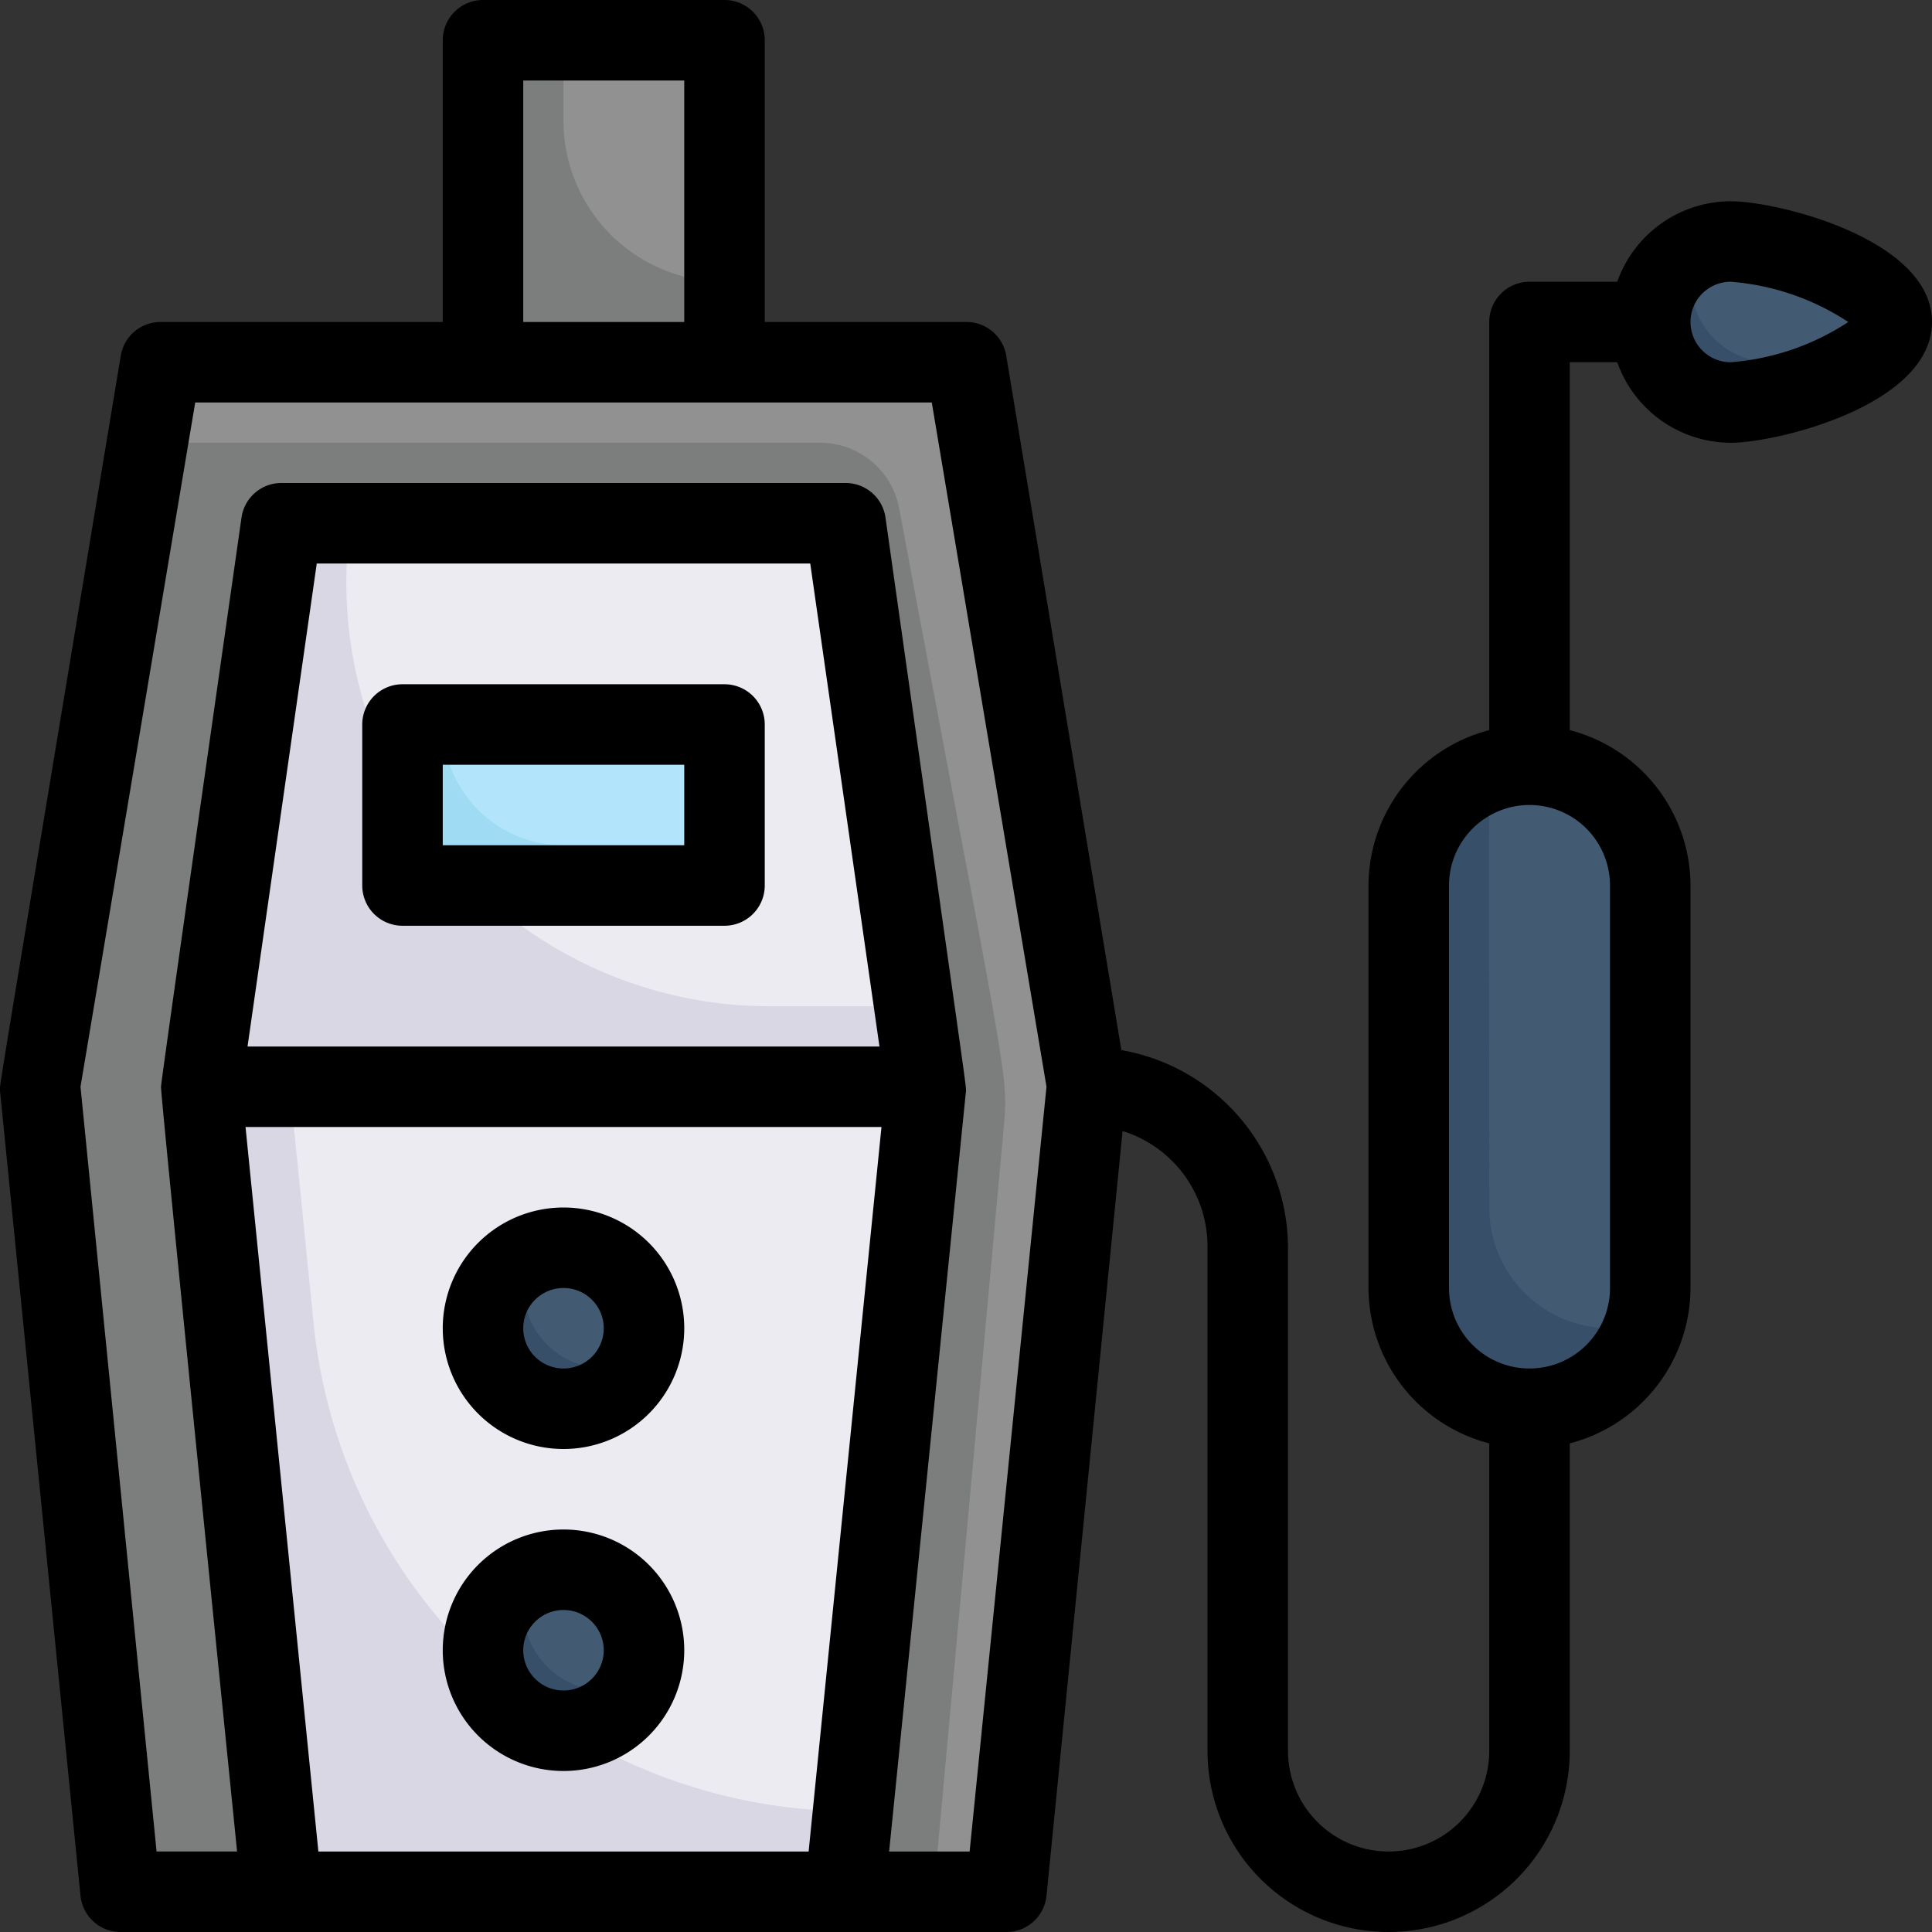
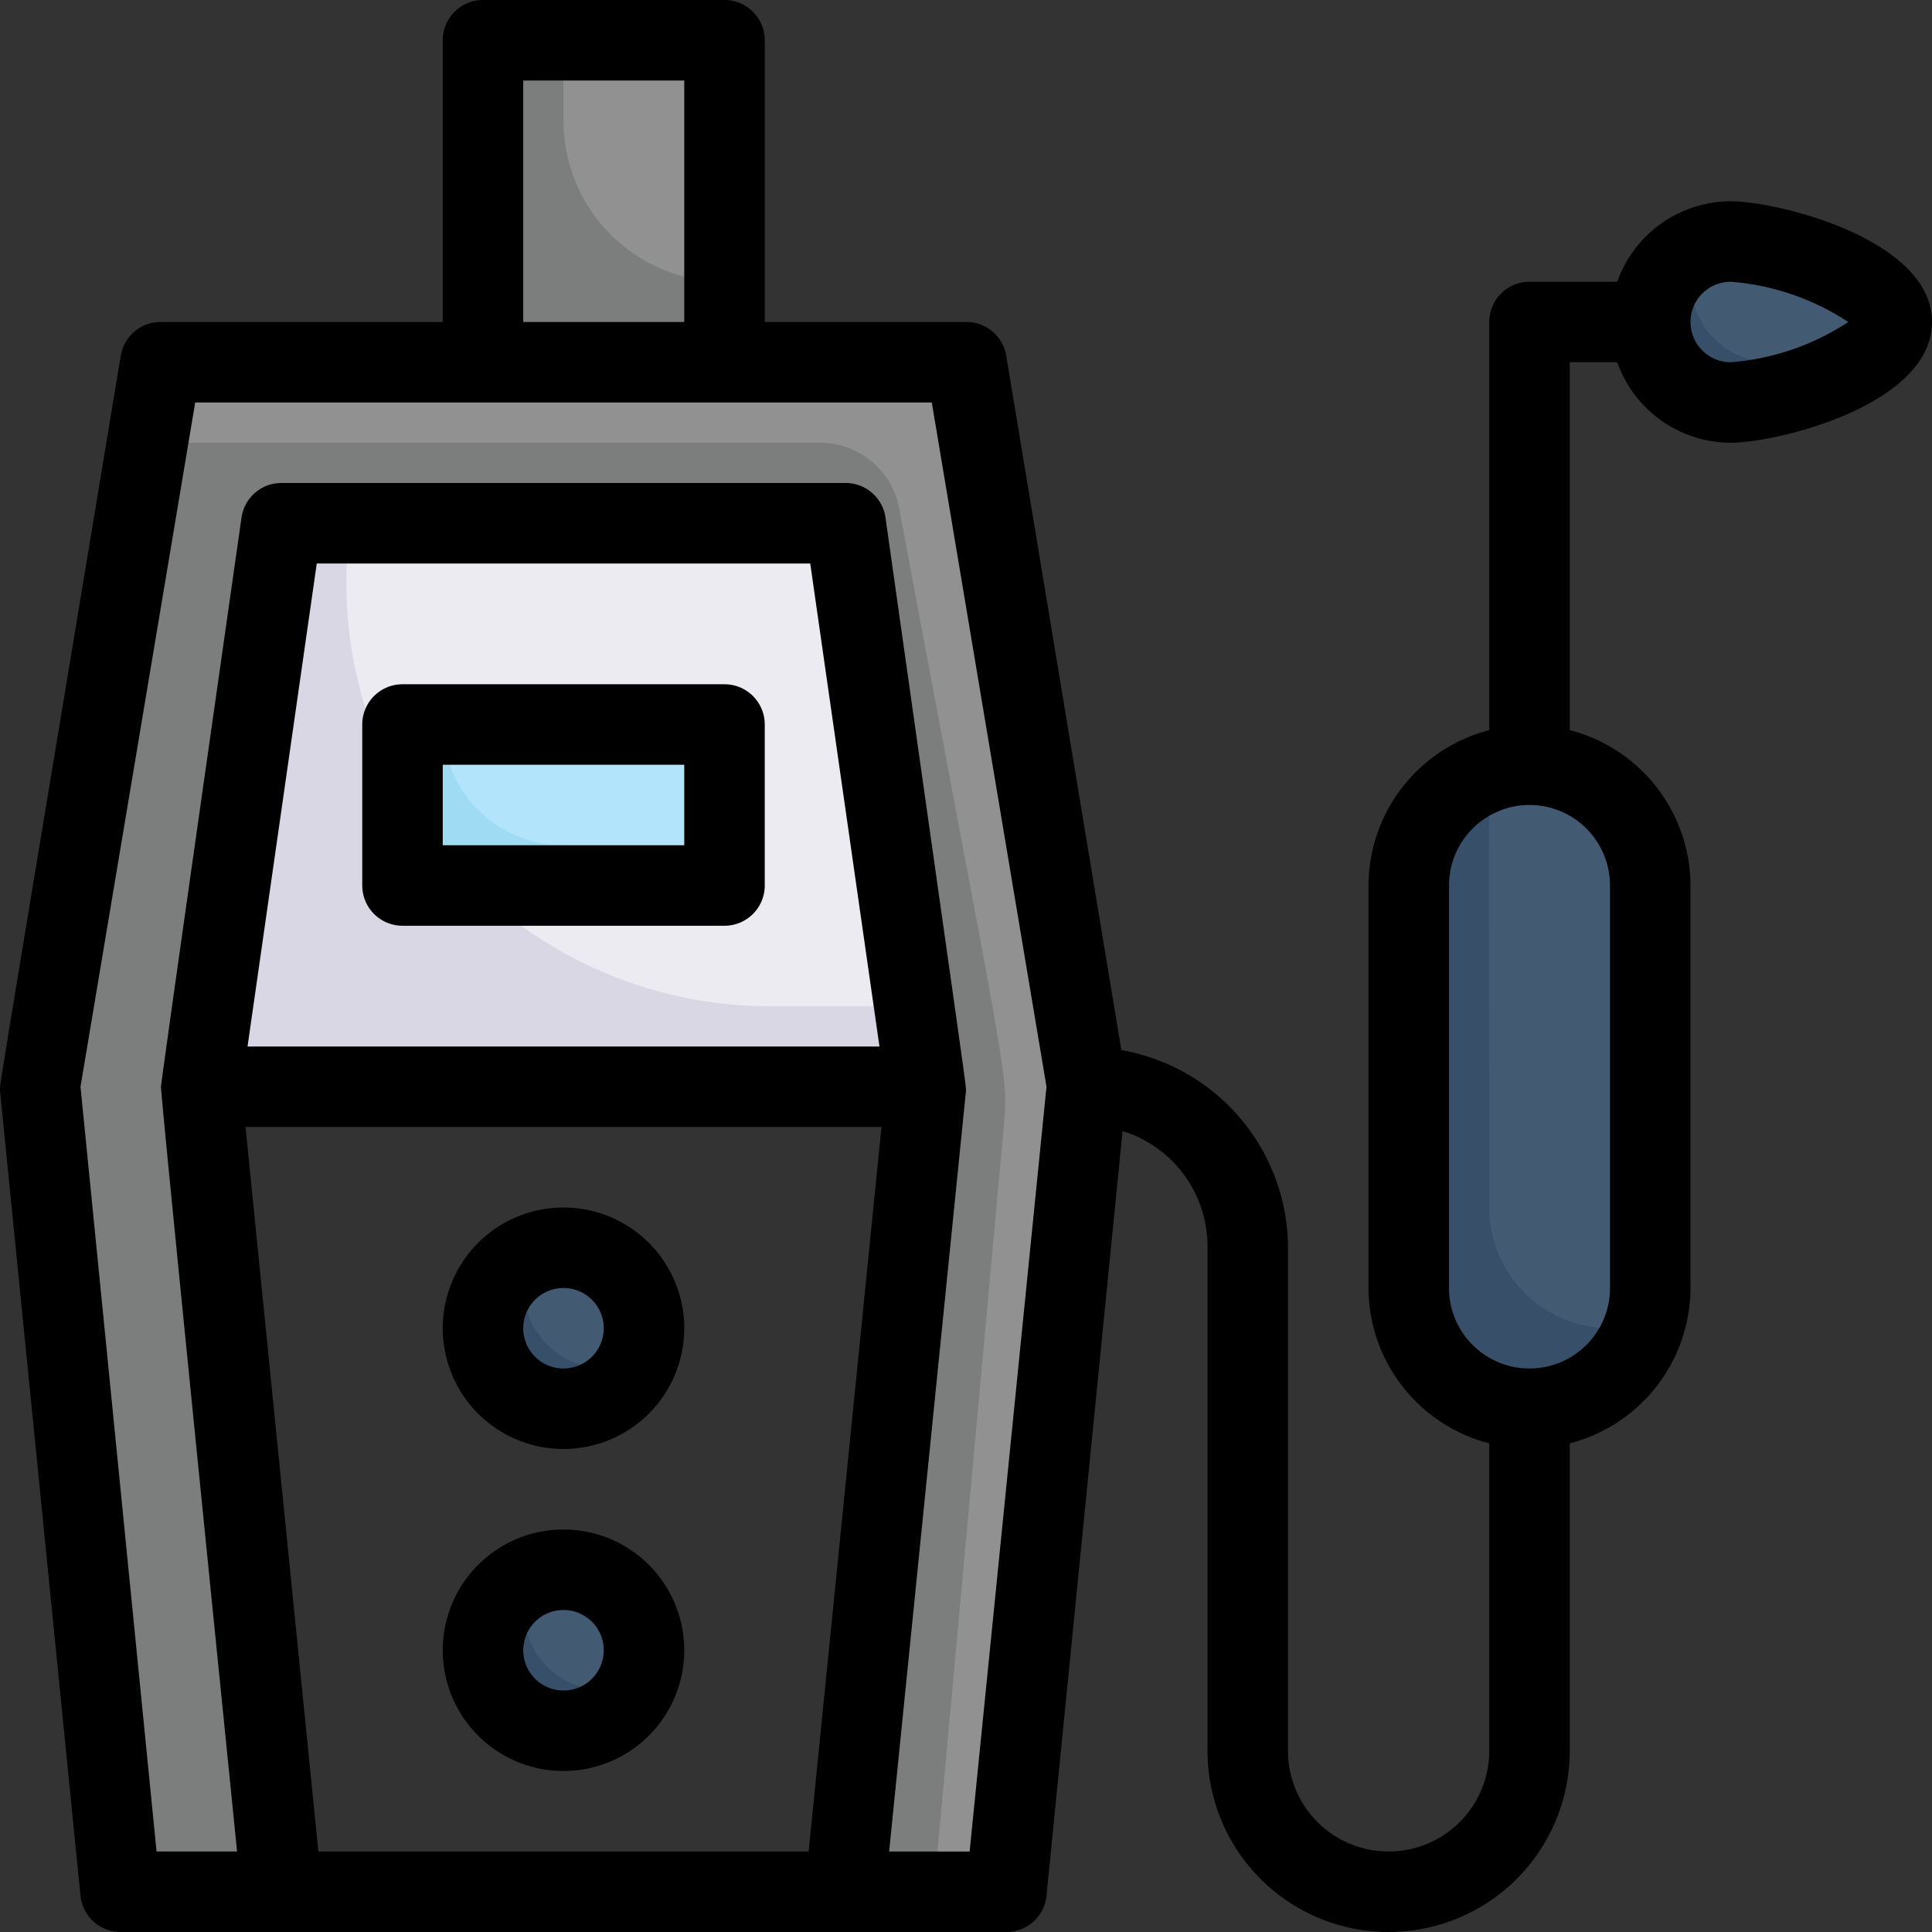
<svg xmlns="http://www.w3.org/2000/svg" height="512" viewBox="0 0 48 48" width="512">
  <rect x="0" y="0" width="48" height="48" fill="#333333" stroke="none" />
  <g id="Welding">
    <path d="m27 27-2 20h-4l2-20-2-14h-14l-2 14 2 20h-4l-2-20 3-18h20z" fill="#7c7d7d" />
    <path d="m27 27-2 20h-4l2-20-2-14h-14l-2 14 2 20h-4l-2-20 3-18h20z" fill="#7c7d7d" />
    <path d="m24 9h-20l-.33 2h16.67a2 2 0 0 1 2 1.63c2.74 14.66 2.72 14 2.59 15.47l-1.73 18.9h1.8l2-20z" fill="#919191" />
    <path d="m23 27h-18l2-14h14c2 13.94 1.6 11.26 2 14z" fill="#dad7e5" />
    <path d="m22.71 25h-3.59a10.52 10.52 0 0 1 -10.41-12c0-.1-.78 0 12.29 0z" fill="#edebf2" />
-     <path d="m23 27c-.78 7.84-1.68 16.76-2 20h-14l-2-20z" fill="#dad7e5" />
-     <path d="m23 27c-1.85 18.48-1.9 18-1.8 18a13.48 13.48 0 0 1 -13.41-12.14l-.59-5.86z" fill="#edebf2" />
    <path d="m10 18h8v4h-8z" fill="#9fdbf3" />
    <path d="m18 18v3h-4a3 3 0 0 1 -3-3z" fill="#b2e5fb" />
    <path d="m16 33a2 2 0 1 1 -2.82-1.82 2 2 0 0 1 2.82 1.82z" fill="#374f68" />
    <path d="m15.82 33.82a2 2 0 0 1 -2.64-2.64 2 2 0 0 1 2.64 2.64z" fill="#425b72" />
    <path d="m16 41a2 2 0 1 1 -2.82-1.82 2 2 0 0 1 2.82 1.82z" fill="#374f68" />
    <path d="m15.82 41.82a2 2 0 0 1 -2.64-2.64 2 2 0 0 1 2.64 2.64z" fill="#425b72" />
    <path d="m12 1h6v8h-6z" fill="#7c7d7d" />
    <path d="m18 1v6a4 4 0 0 1 -4-4v-2z" fill="#919191" />
    <path d="m41 22c0 10.78.06 10.25-.13 10.87a3 3 0 0 1 -5.87-.87v-10a3 3 0 0 1 6 0z" fill="#374f68" />
    <path d="m41 22c0 10.78.06 10.25-.13 10.87a3 3 0 0 1 -3.87-2.87c0-10.78-.06-10.25.13-10.87a3 3 0 0 1 3.87 2.87z" fill="#425b72" />
    <path d="m47 8c0 1.09-2.89 2-4 2a2 2 0 0 1 -.82-3.82c1.35-.65 4.82.74 4.82 1.82z" fill="#374f68" />
    <path d="m47 8.15a7.7 7.7 0 0 1 -3 .85 2 2 0 0 1 -1.82-2.82c1.32-.63 5.04.75 4.82 1.97z" fill="#425b72" />
    <path d="m18 17h-8a1 1 0 0 0 -1 1v4a1 1 0 0 0 1 1h8a1 1 0 0 0 1-1v-4a1 1 0 0 0 -1-1zm-1 4h-6v-2h6z" />
    <path d="m14 36a3 3 0 1 0 -3-3 3 3 0 0 0 3 3zm0-4a1 1 0 0 1 0 2 1 1 0 0 1 0-2z" />
    <path d="m14 38a3 3 0 1 0 3 3 3 3 0 0 0 -3-3zm0 4a1 1 0 0 1 0-2 1 1 0 0 1 0 2z" />
    <path d="m43 5a3 3 0 0 0 -2.82 2h-2.18a1 1 0 0 0 -1 1v10.14a4 4 0 0 0 -3 3.86v10a4 4 0 0 0 3 3.86v7.64a2.5 2.5 0 0 1 -5 0v-12.5a5 5 0 0 0 -4.14-4.91l-2.86-17.25a1 1 0 0 0 -1-.84h-5v-7a1 1 0 0 0 -1-1h-6a1 1 0 0 0 -1 1v7h-7a1 1 0 0 0 -1 .84c-3.21 19.35-3 18.06-3 18.26l2 20a1 1 0 0 0 1 .9h22a1 1 0 0 0 1-.9l1.89-19a3 3 0 0 1 2.11 2.9v12.5a4.5 4.5 0 0 0 9 0v-7.64a4 4 0 0 0 3-3.86v-10a4 4 0 0 0 -3-3.86v-9.14h1.18a3 3 0 0 0 2.82 2c1.16 0 5-.94 5-3s-3.84-3-5-3zm-30-3h4v6h-4zm8.9 26-1.81 18h-12.18l-1.81-18zm-15.75-2 1.72-12h12.26l1.72 12zm17.94 20h-2l1.91-18.9c0-.17 0-.1-2-14.24a1 1 0 0 0 -1-.86h-14a1 1 0 0 0 -1 .86c-.59 4.14-2 14.01-2 14.14 0 .35 1.83 18.38 1.89 19h-2l-1.89-19 2.85-17h18.3l2.85 17zm15.91-24v10a2 2 0 0 1 -4 0v-10a2 2 0 0 1 4 0zm3-13a1 1 0 0 1 0-2 6.19 6.19 0 0 1 2.92 1 6.19 6.19 0 0 1 -2.92 1z" />
  </g>
</svg>